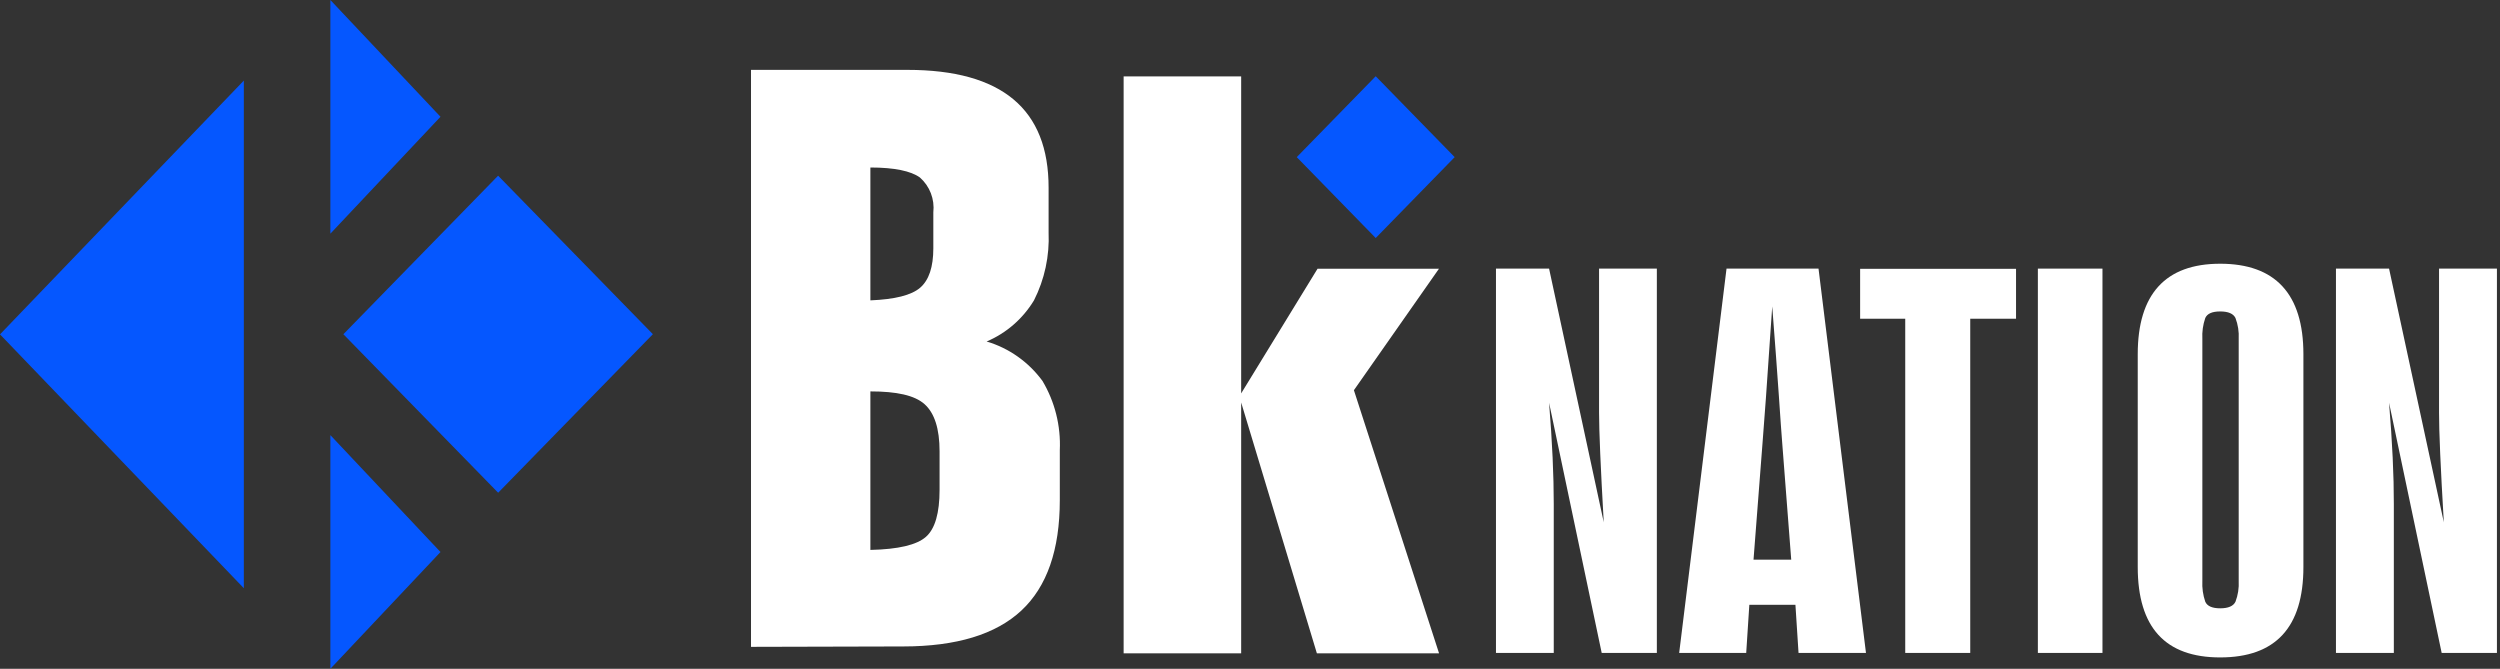
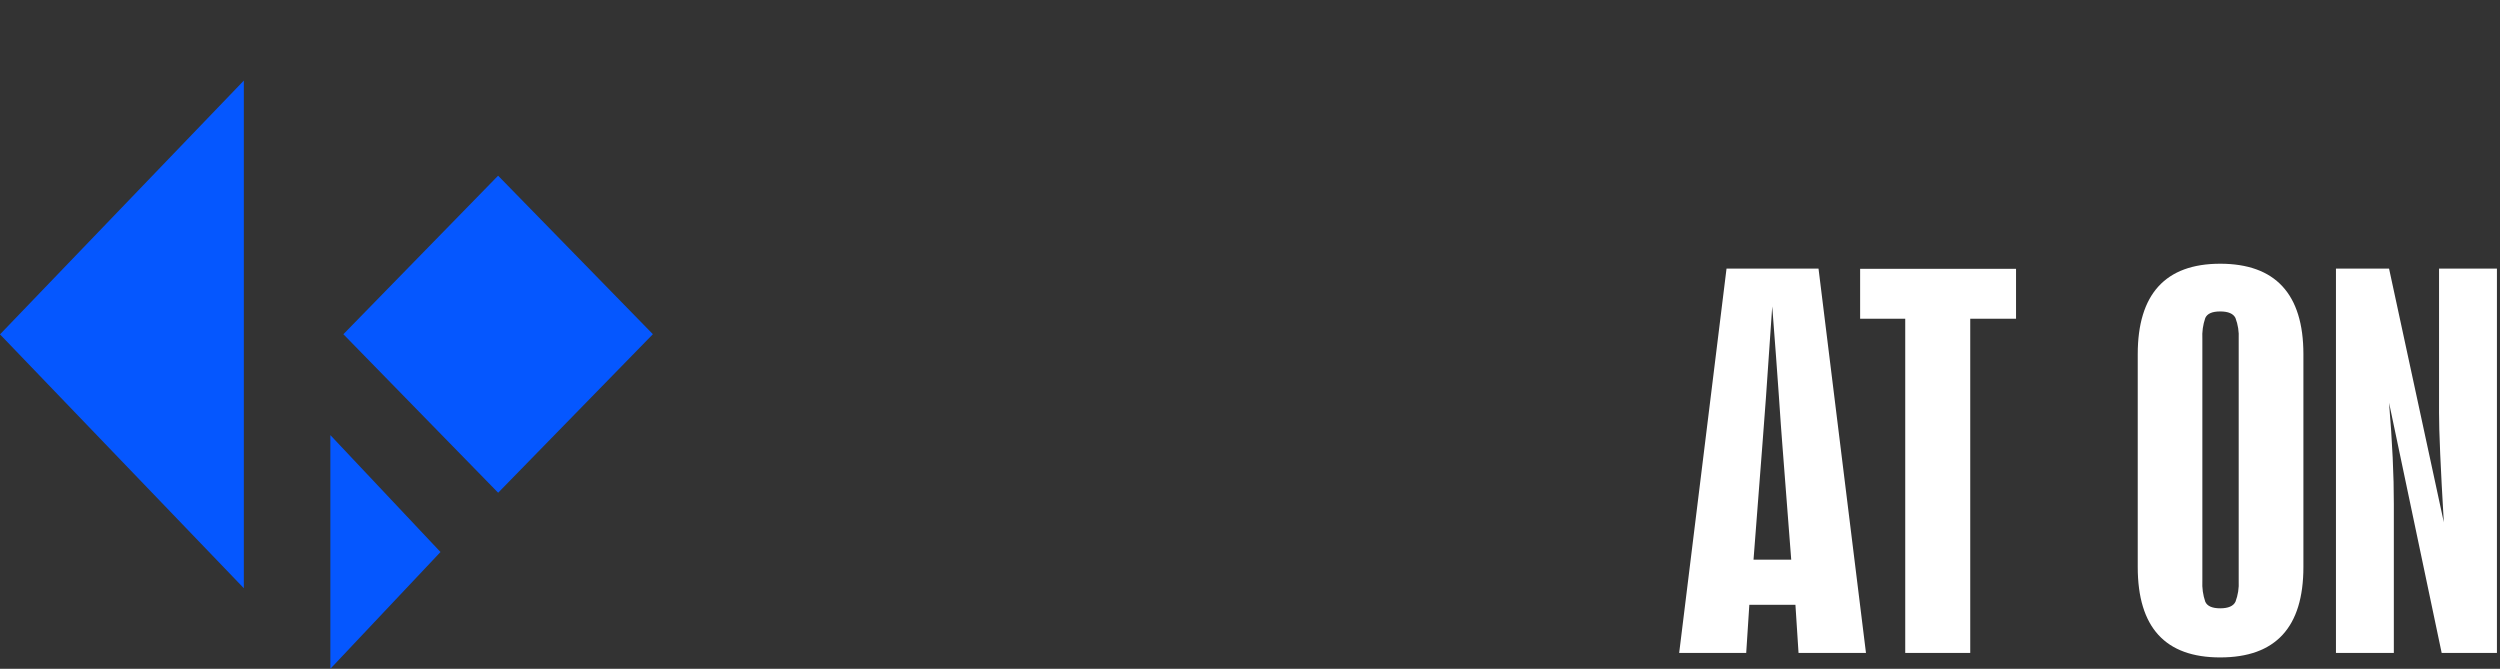
<svg xmlns="http://www.w3.org/2000/svg" width="157" height="42" viewBox="0 0 157 42" fill="none">
  <rect x="0" y="0" width="157" height="42" fill="#333333" stroke="none" />
  <path d="M15.313 5.06L0 20.998L15.313 36.94V5.06Z" fill="#0557FF" />
-   <path d="M27.663 7.333L20.747 0V14.675L27.663 7.333Z" fill="#0557FF" />
  <path d="M31.281 11.033L21.564 20.99L31.284 30.944L41.001 20.987L31.281 11.033Z" fill="#0557FF" />
  <path d="M20.747 42L27.663 34.667L20.747 27.325V42Z" fill="#0557FF" />
-   <path d="M47.163 40.622V4.388H56.985C59.947 4.388 62.166 5.005 63.643 6.237C65.12 7.47 65.856 9.324 65.852 11.798V14.594C65.917 16.075 65.601 17.547 64.934 18.863C64.232 20.022 63.191 20.925 61.96 21.446C63.36 21.86 64.59 22.729 65.467 23.922C66.245 25.228 66.625 26.743 66.556 28.272V31.407C66.556 34.529 65.752 36.84 64.145 38.34C62.538 39.84 60.067 40.593 56.734 40.597L47.163 40.622ZM54.66 18.863C56.19 18.8 57.236 18.543 57.787 18.067C58.338 17.59 58.613 16.769 58.613 15.591V13.334C58.658 12.926 58.604 12.514 58.457 12.132C58.309 11.751 58.073 11.412 57.769 11.146C57.206 10.739 56.165 10.519 54.66 10.519V18.863ZM54.66 34.535C56.416 34.497 57.573 34.221 58.148 33.714C58.723 33.206 59.005 32.222 59.005 30.761V28.341C59.005 26.924 58.686 25.94 58.062 25.382C57.438 24.824 56.306 24.58 54.66 24.58V34.535Z" fill="white" />
-   <path d="M70.564 41.029V4.796H77.945V24.705L82.742 16.876H90.367L85.025 24.505L90.373 41.029H82.7L77.945 25.276V41.029H70.564Z" fill="white" />
-   <path d="M93.947 16.869H97.282L100.715 32.798C100.519 29.346 100.421 27.048 100.421 25.903V16.869H104.05V41.004H100.587L97.282 25.295C97.484 27.765 97.576 29.883 97.576 31.651V41.004H93.947V16.869Z" fill="white" />
  <path d="M108.426 16.869H114.203L117.183 41.004H112.948L112.753 37.983H109.858L109.662 41.004H105.452L108.426 16.869ZM112.489 35.149L111.926 27.858C111.877 27.282 111.81 26.279 111.712 24.849C111.614 23.42 111.474 21.552 111.296 19.245C110.972 24.06 110.764 26.931 110.684 27.858L110.121 35.149H112.489Z" fill="white" />
  <path d="M119.649 20.016H116.816V16.882H126.607V20.016H123.731V41.004H119.649V20.016Z" fill="white" />
-   <path d="M127.978 16.869H132.035V41.004H127.978V16.869Z" fill="white" />
+   <path d="M127.978 16.869H132.035H127.978V16.869Z" fill="white" />
  <path d="M144.654 35.607C144.654 39.393 142.912 41.286 139.428 41.286C135.982 41.286 134.25 39.406 134.25 35.607V22.242C134.25 18.48 135.982 16.562 139.428 16.562C142.873 16.562 144.654 18.443 144.654 22.242V35.607ZM138.308 36.478C138.285 36.923 138.347 37.368 138.491 37.788C138.614 38.064 138.926 38.202 139.428 38.202C139.935 38.202 140.254 38.064 140.388 37.788C140.546 37.371 140.615 36.925 140.59 36.478V21.282C140.615 20.836 140.546 20.389 140.388 19.972C140.254 19.697 139.935 19.559 139.428 19.559C138.92 19.559 138.614 19.697 138.491 19.972C138.346 20.392 138.284 20.838 138.308 21.282V36.478Z" fill="white" />
  <path d="M146.698 16.869H150.033L153.472 32.798C153.268 29.346 153.168 27.048 153.172 25.903V16.869H156.807V41.004H153.337L150.033 25.295C150.237 27.765 150.337 29.883 150.333 31.651V41.004H146.698V16.869Z" fill="white" />
-   <path d="M86.395 4.788L81.436 9.868L86.395 14.948L91.354 9.868L86.395 4.788Z" fill="#0557FF" />
</svg>